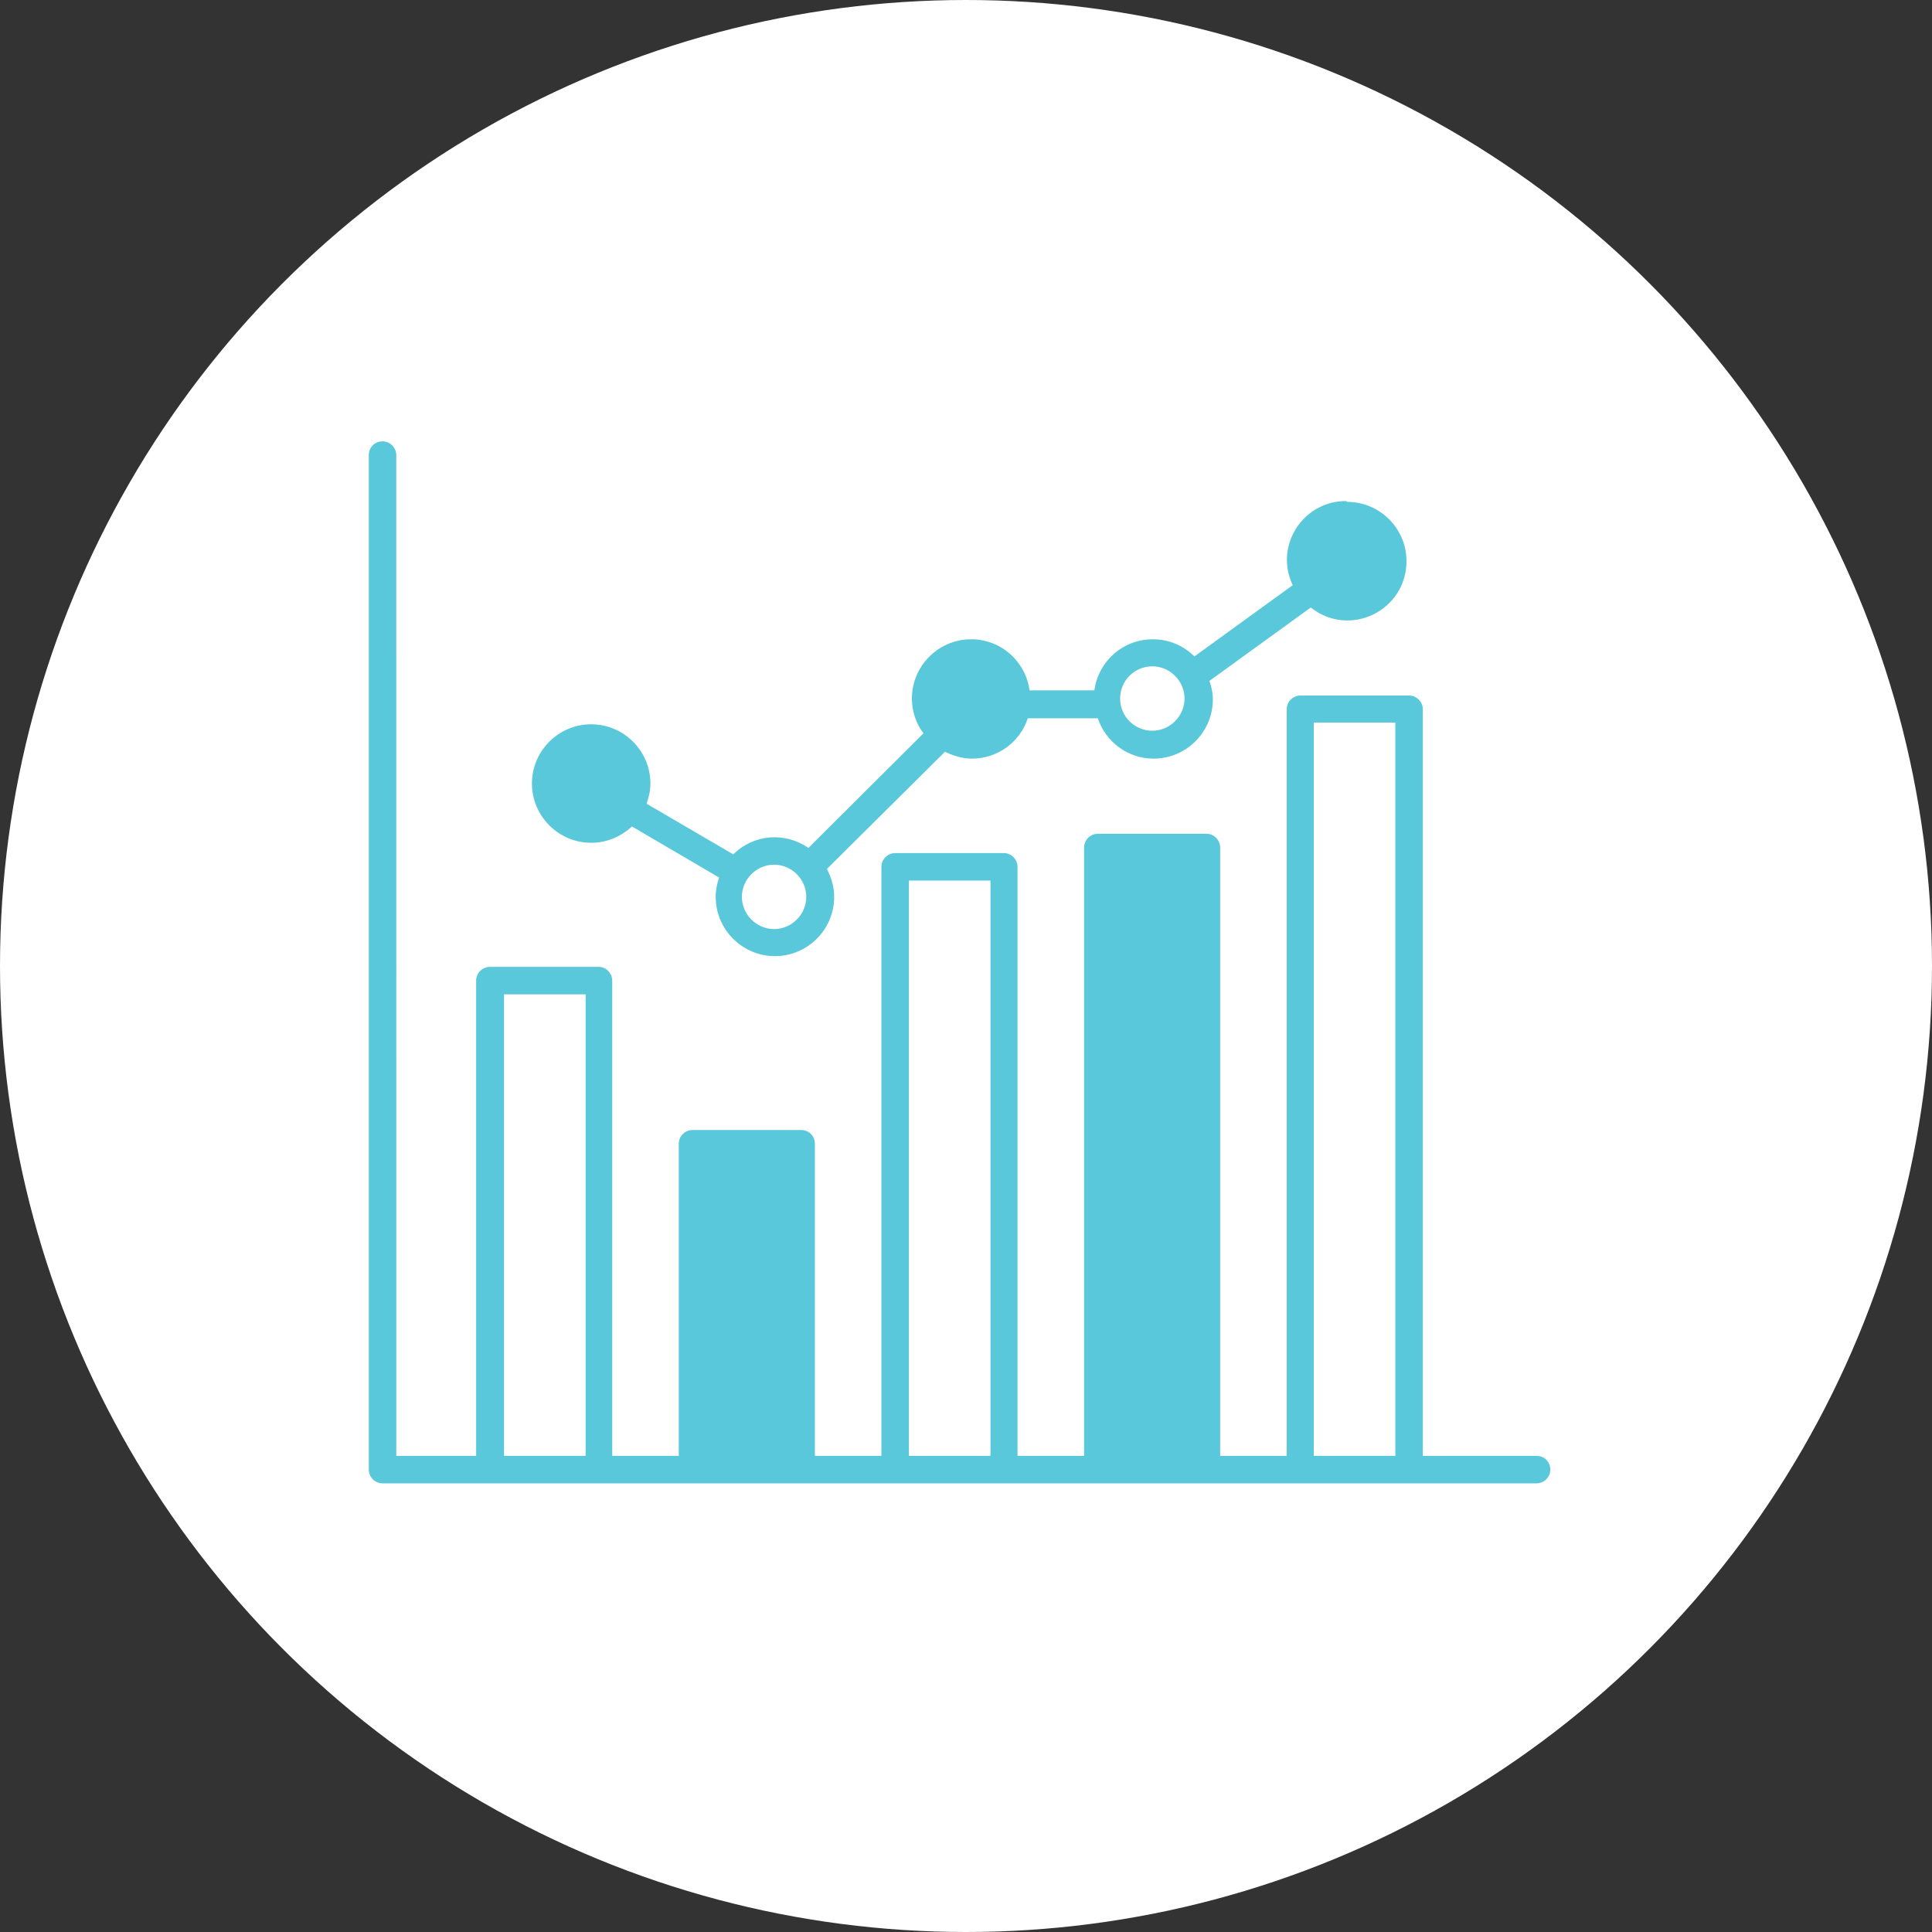
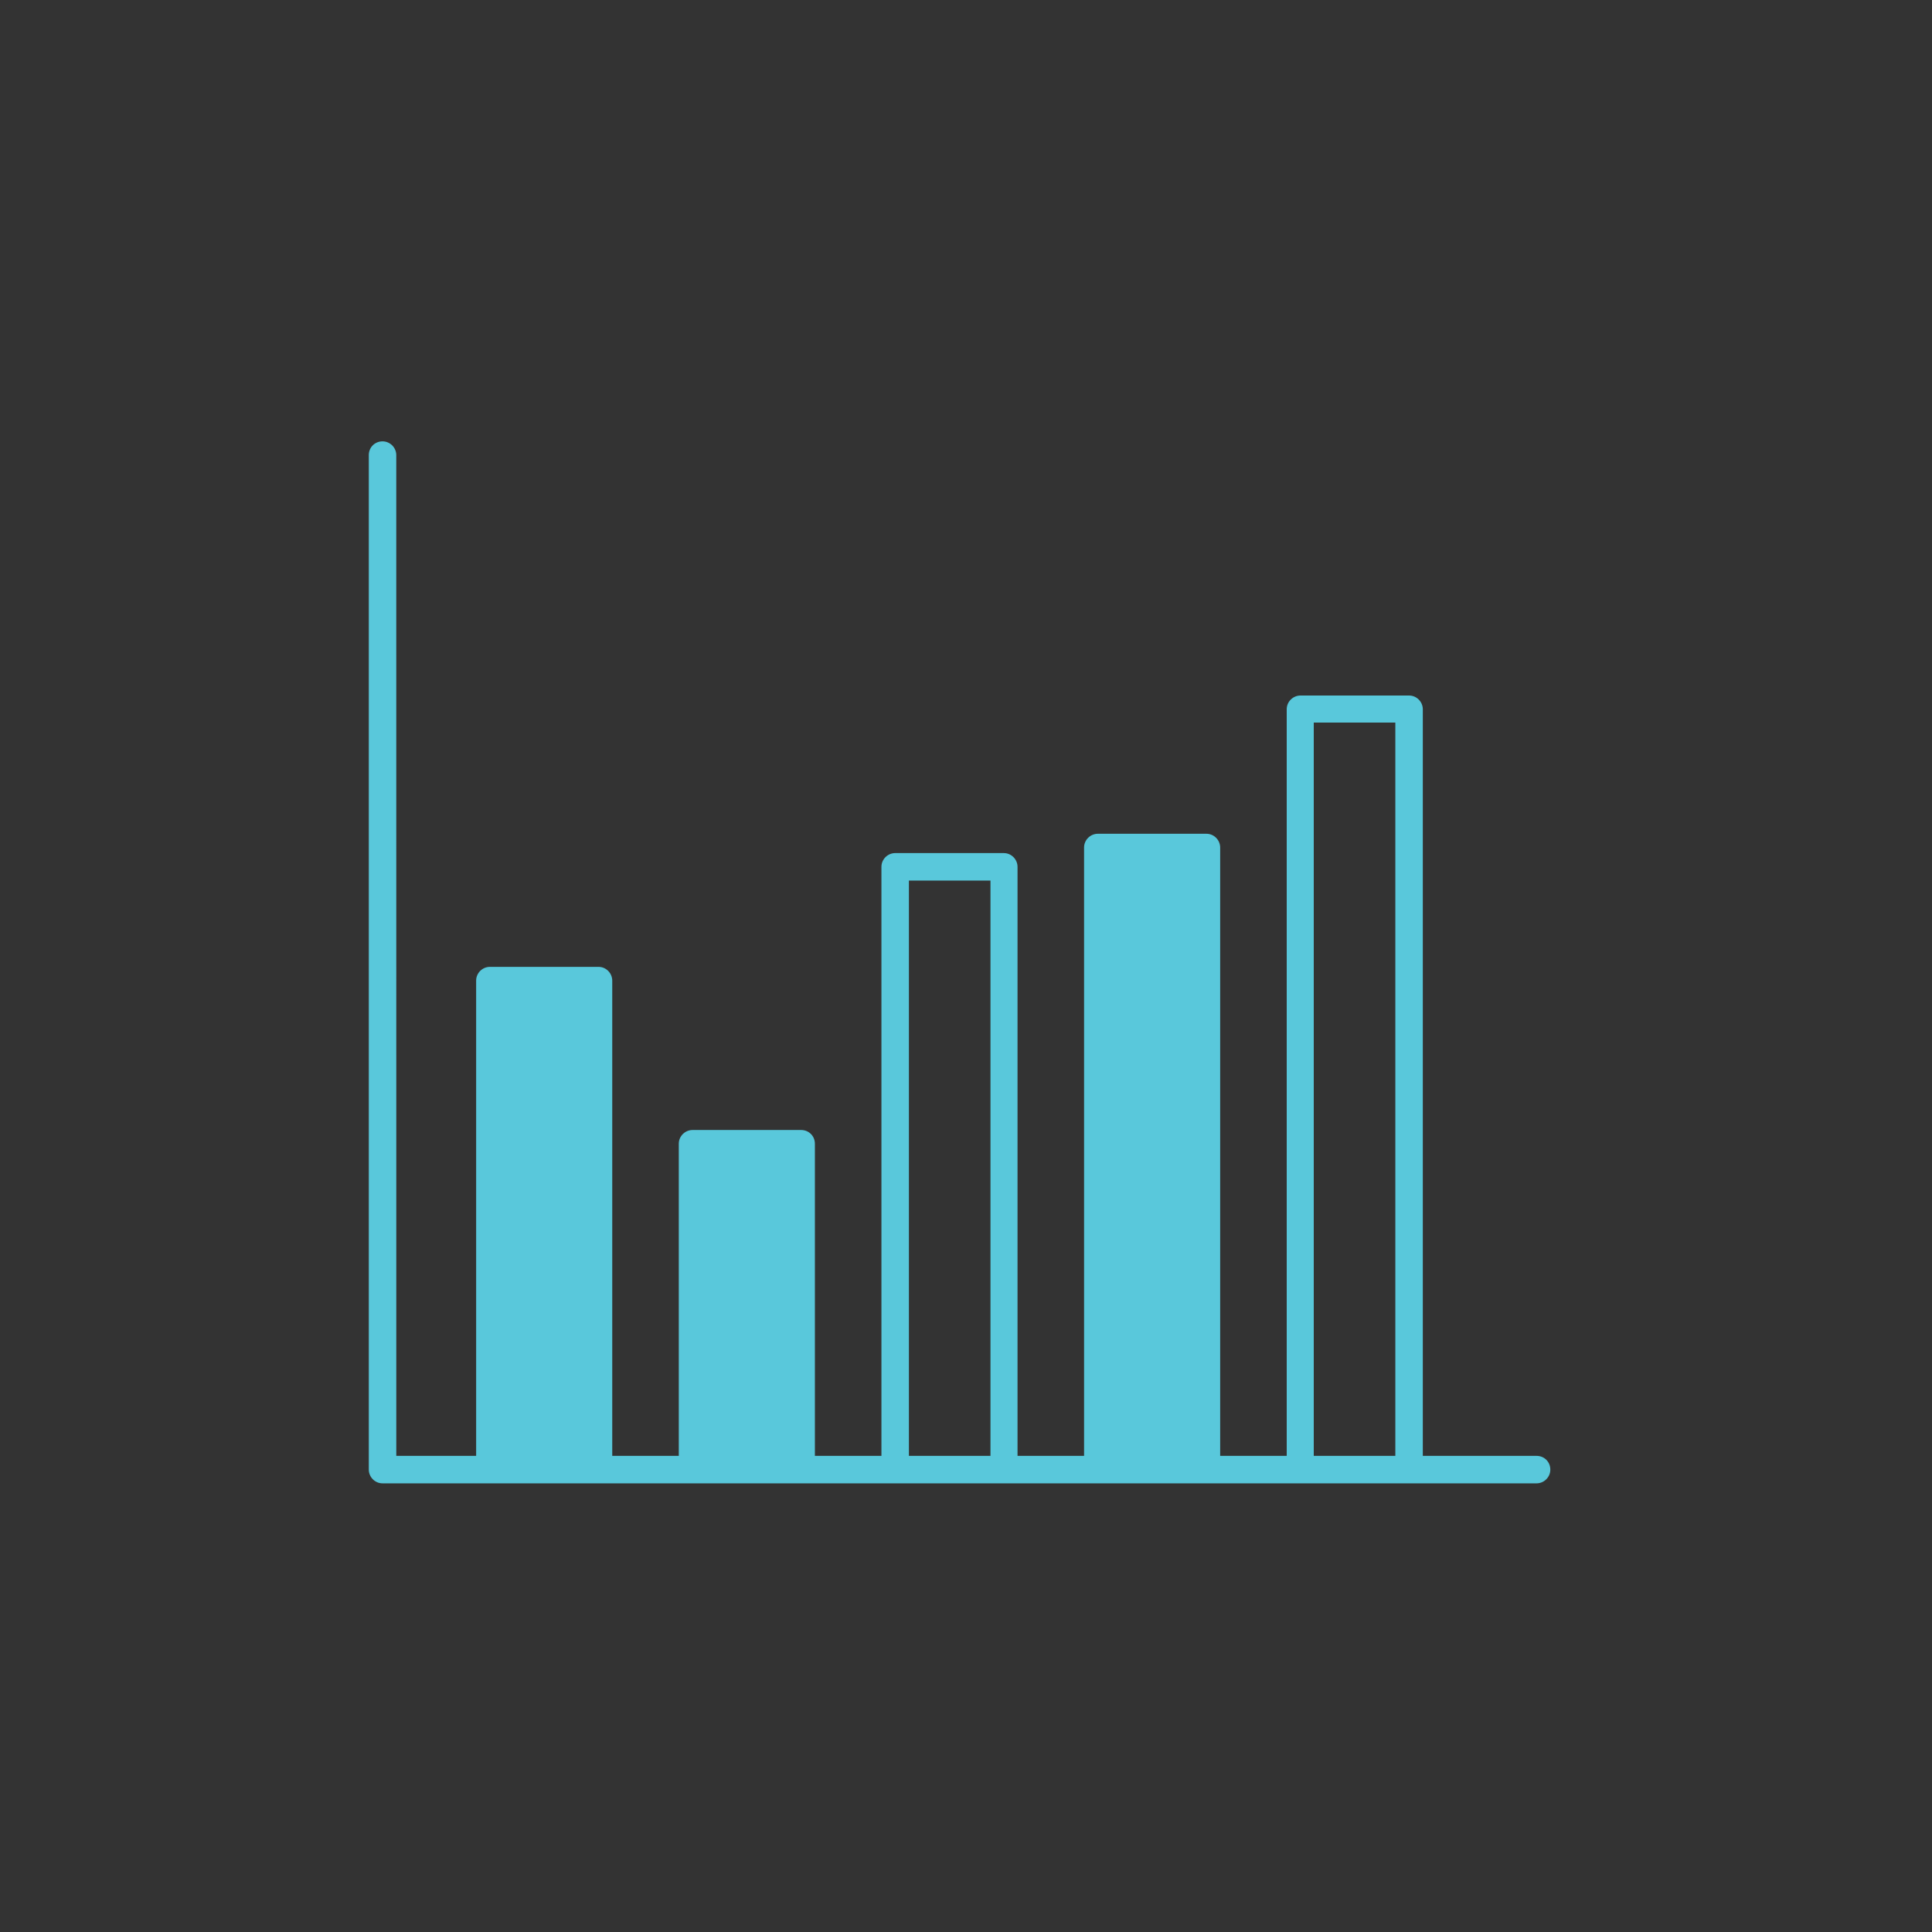
<svg xmlns="http://www.w3.org/2000/svg" id="Capa_1" data-name="Capa 1" viewBox="0 0 45 45">
  <rect x="0" y="0" width="45" height="45" fill="#333333" stroke="none" />
  <defs>
    <style> .cls-1 { fill: #fff; } .cls-2 { fill: #59c8db; } </style>
  </defs>
-   <circle class="cls-1" cx="22.5" cy="22.5" r="22.5" />
  <g id="_28_Graph_Magnifier" data-name="28 Graph Magnifier">
    <g>
-       <path class="cls-2" d="M31.35,11.67c-.99,0-1.68,1.03-1.24,1.96l-2.29,1.66c-.25-.25-.59-.4-.97-.4-.7,0-1.27.52-1.36,1.19h-1.51c-.09-.67-.66-1.19-1.36-1.19-.76,0-1.38.62-1.38,1.38,0,.3.1.59.27.81l-2.68,2.67c-.55-.38-1.28-.32-1.75.15l-2.02-1.18c.05-.15.09-.3.09-.47,0-.76-.62-1.38-1.38-1.38s-1.38.62-1.38,1.38.62,1.38,1.38,1.38c.37,0,.7-.15.95-.38l2.03,1.19c-.05.14-.08.29-.08.45,0,.76.62,1.38,1.38,1.38s1.38-.62,1.38-1.38c0-.24-.07-.46-.17-.65l2.75-2.73c.19.09.4.16.63.16.6,0,1.12-.39,1.3-.94h1.63c.18.54.69.94,1.3.94.76,0,1.38-.62,1.38-1.38,0-.15-.03-.29-.08-.43l2.36-1.71c.91.72,2.23.07,2.23-1.08,0-.76-.62-1.38-1.38-1.38h0ZM18.03,21.64c-.41,0-.75-.34-.75-.75s.34-.75.75-.75.75.34.75.75c0,.41-.34.75-.75.75ZM26.84,17.02c-.41,0-.75-.33-.75-.75s.34-.75.75-.75.75.34.75.75-.34.75-.75.75Z" />
-       <path class="cls-2" d="M35.81,33.91h-2.67v-17.39c0-.17-.14-.32-.32-.32h-2.53c-.17,0-.32.14-.32.32v17.39h-1.55v-14.17c0-.17-.14-.32-.32-.32h-2.53c-.17,0-.32.14-.32.32v14.17h-1.55v-13.72c0-.17-.14-.32-.32-.32h-2.53c-.17,0-.32.14-.32.32v13.72h-1.55v-7.27c0-.18-.14-.32-.32-.32h-2.53c-.17,0-.32.14-.32.32v7.27h-1.55v-11.07c0-.17-.14-.32-.32-.32h-2.53c-.17,0-.32.14-.32.32v11.07h-1.86V10.6c0-.17-.14-.32-.32-.32s-.32.14-.32.32v23.63c0,.17.14.32.32.32h26.88c.17,0,.32-.14.32-.32,0-.18-.14-.32-.32-.32h0ZM13.64,33.91h-1.9v-10.75h1.9v10.75ZM23.07,33.91h-1.9v-13.4h1.9v13.4ZM32.5,33.91h-1.9v-17.08h1.9v17.08Z" />
+       <path class="cls-2" d="M35.81,33.91h-2.67v-17.39c0-.17-.14-.32-.32-.32h-2.53c-.17,0-.32.14-.32.32v17.39h-1.55v-14.17c0-.17-.14-.32-.32-.32h-2.53c-.17,0-.32.14-.32.32v14.17h-1.55v-13.72c0-.17-.14-.32-.32-.32h-2.53c-.17,0-.32.14-.32.32v13.72h-1.55v-7.27c0-.18-.14-.32-.32-.32h-2.53c-.17,0-.32.14-.32.32v7.27h-1.55v-11.07c0-.17-.14-.32-.32-.32h-2.53c-.17,0-.32.14-.32.32v11.07h-1.86V10.6c0-.17-.14-.32-.32-.32s-.32.14-.32.32v23.63c0,.17.14.32.32.32h26.88c.17,0,.32-.14.32-.32,0-.18-.14-.32-.32-.32h0ZM13.64,33.91h-1.9v-10.75v10.75ZM23.07,33.91h-1.9v-13.4h1.9v13.4ZM32.5,33.91h-1.9v-17.08h1.9v17.08Z" />
    </g>
  </g>
</svg>